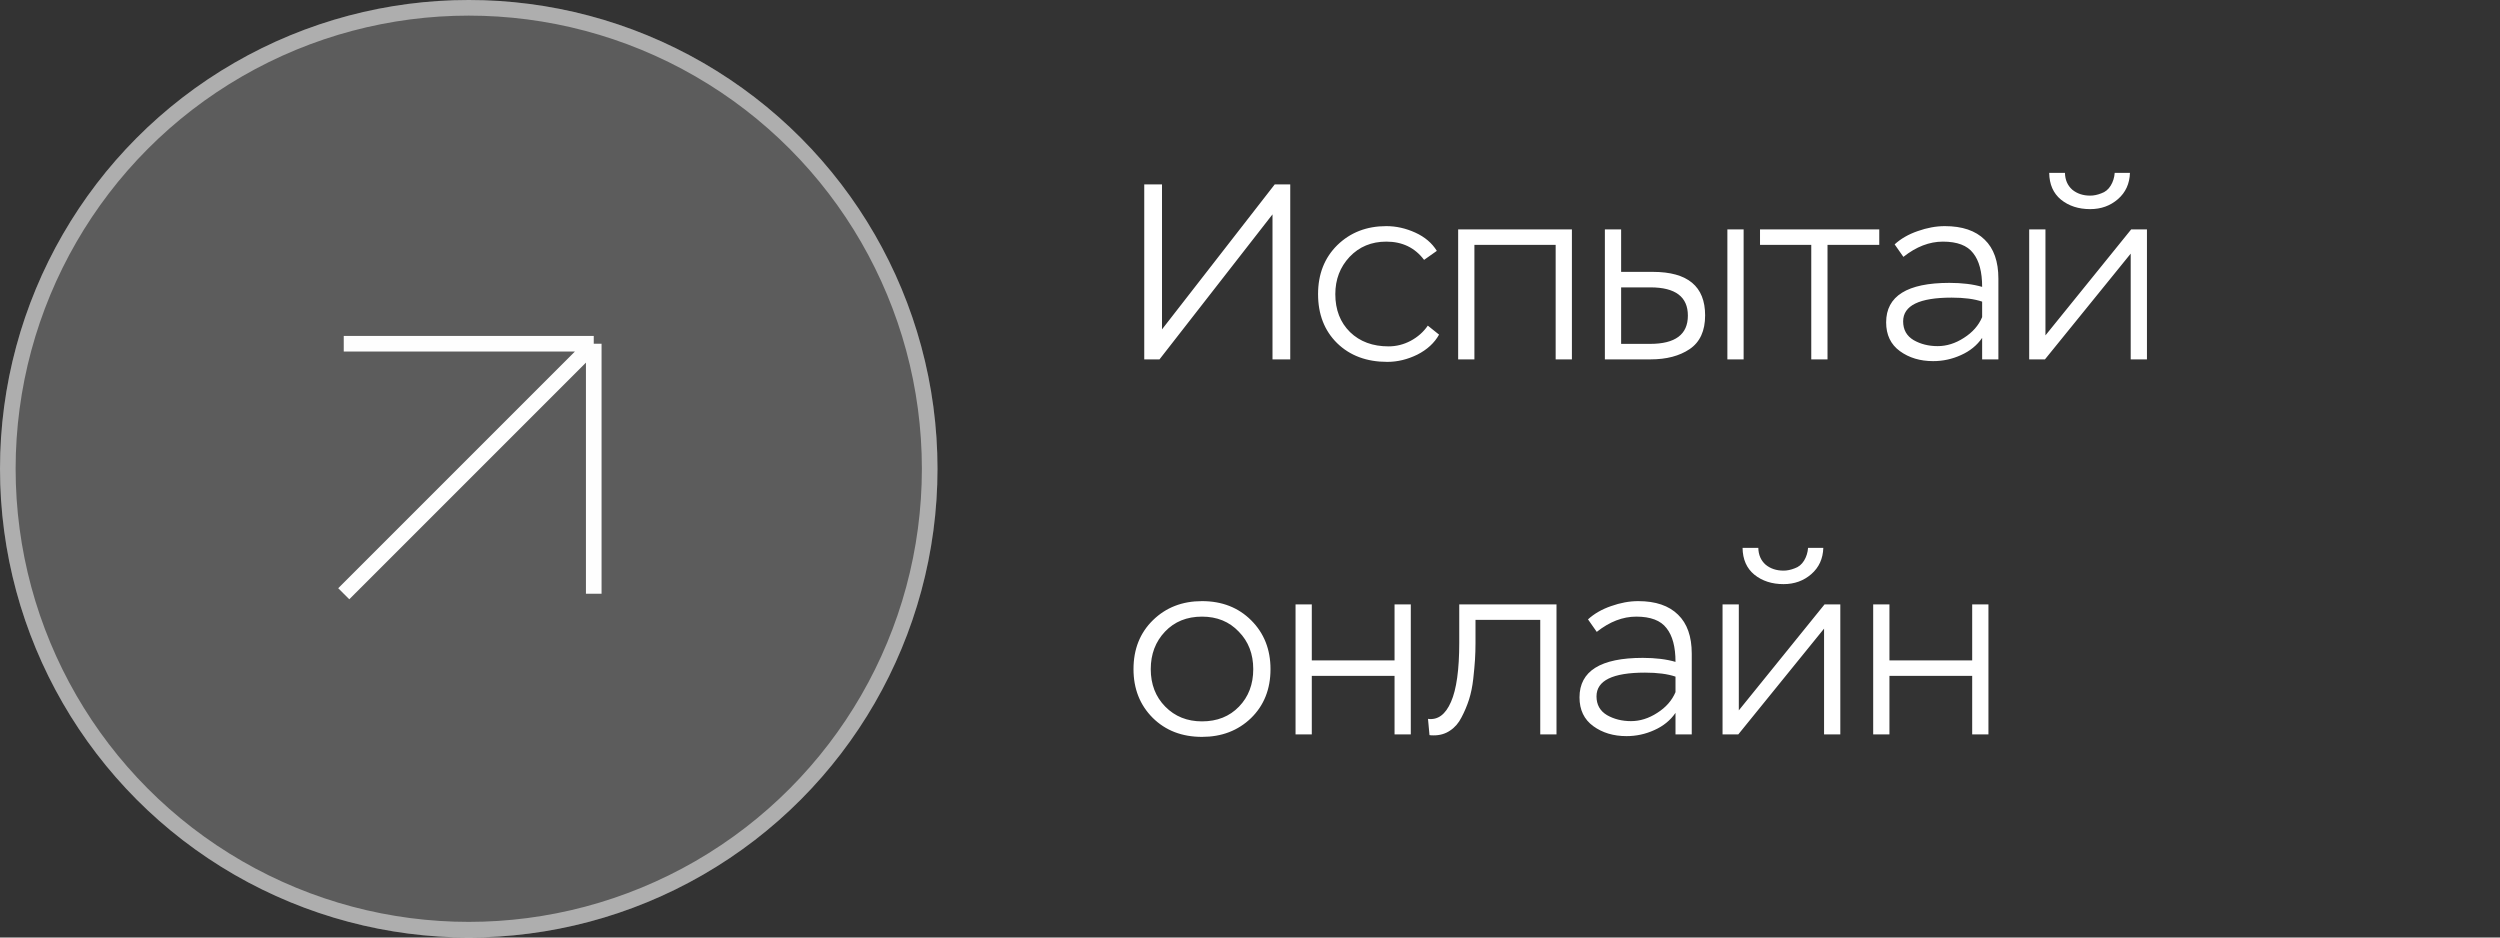
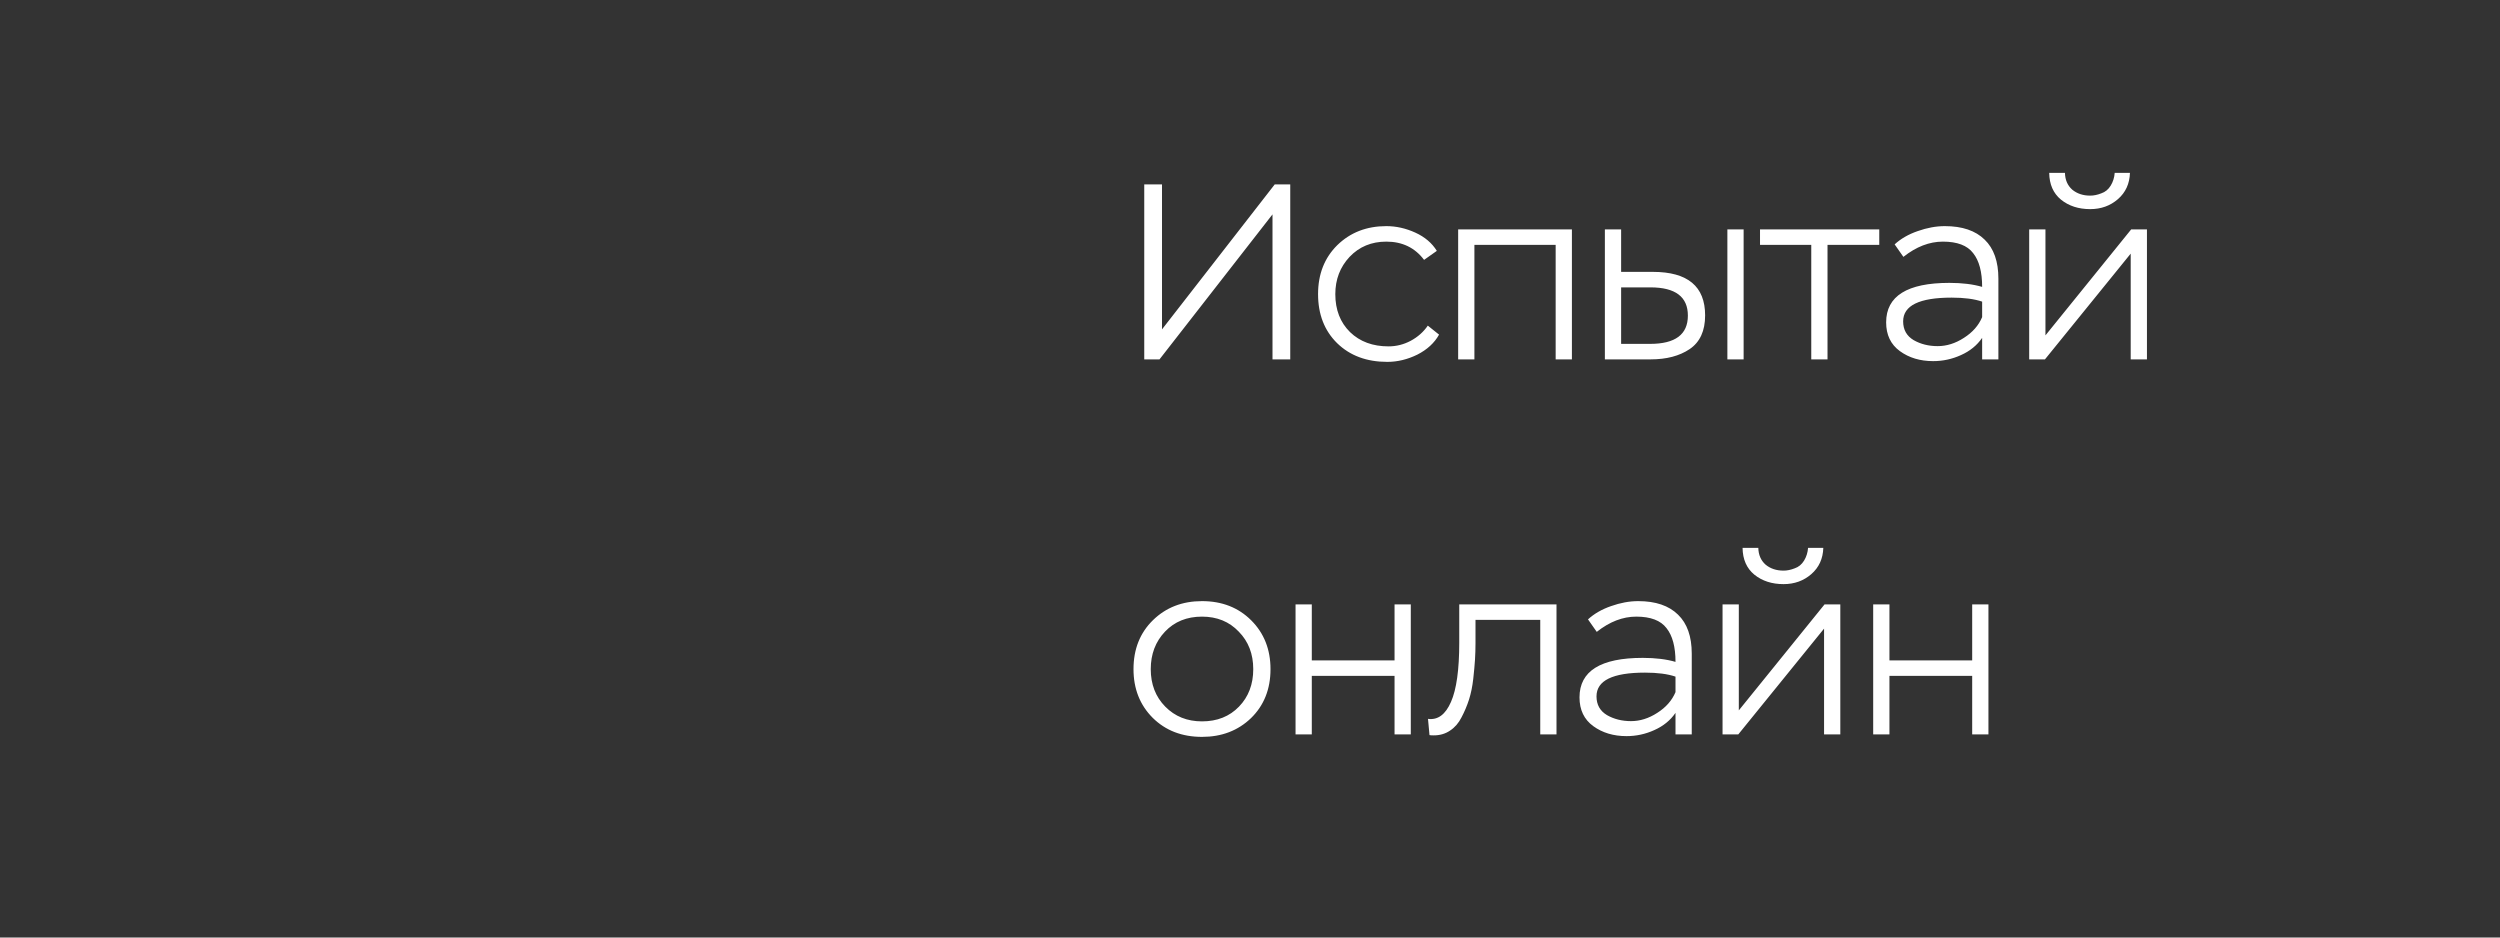
<svg xmlns="http://www.w3.org/2000/svg" width="160" height="60" viewBox="0 0 160 60" fill="none">
  <rect x="0" y="0" width="160" height="60" fill="#333333" stroke="none" />
-   <circle cx="30" cy="30" r="30" fill="white" fill-opacity="0.2" />
-   <circle cx="30" cy="30" r="29.5" stroke="white" stroke-opacity="0.5" />
-   <path d="M22 38L38 22M38 22V38M38 22H22" stroke="#FEFEFE" />
  <path d="M81.44 13.72L74.208 23H73.232V11.8H74.368V21.08L81.584 11.8H82.576V23H81.44V13.72ZM91.38 20.84L92.1 21.416C91.802 21.949 91.338 22.376 90.709 22.696C90.079 23.005 89.439 23.16 88.788 23.16C87.466 23.16 86.394 22.76 85.573 21.96C84.762 21.16 84.356 20.115 84.356 18.824C84.356 17.544 84.767 16.499 85.588 15.688C86.421 14.877 87.466 14.472 88.725 14.472C89.354 14.472 89.972 14.611 90.581 14.888C91.189 15.165 91.647 15.555 91.957 16.056L91.141 16.632C90.554 15.853 89.749 15.464 88.725 15.464C87.775 15.464 86.991 15.789 86.373 16.44C85.764 17.091 85.46 17.885 85.46 18.824C85.46 19.827 85.775 20.637 86.404 21.256C87.034 21.864 87.855 22.168 88.868 22.168C89.359 22.168 89.829 22.051 90.276 21.816C90.735 21.571 91.103 21.245 91.38 20.84ZM100.602 23H99.562V15.672H94.362V23H93.322V14.68H100.602V23ZM105.64 23H102.712V14.68H103.752V17.4H105.784C108.014 17.4 109.128 18.328 109.128 20.184C109.128 21.176 108.798 21.896 108.136 22.344C107.486 22.781 106.654 23 105.64 23ZM105.624 18.392H103.752V22.008H105.608C107.219 22.008 108.024 21.405 108.024 20.2C108.024 18.995 107.224 18.392 105.624 18.392ZM111.592 23H110.552V14.68H111.592V23ZM115.921 15.672H112.641V14.68H120.273V15.672H116.961V23H115.921V15.672ZM121.817 16.44L121.257 15.64C121.652 15.277 122.143 14.995 122.729 14.792C123.327 14.579 123.908 14.472 124.473 14.472C125.583 14.472 126.431 14.76 127.017 15.336C127.604 15.901 127.897 16.733 127.897 17.832V23H126.857V21.624C126.527 22.104 126.073 22.472 125.497 22.728C124.932 22.984 124.34 23.112 123.721 23.112C122.889 23.112 122.18 22.899 121.593 22.472C121.007 22.045 120.713 21.432 120.713 20.632C120.713 18.947 122.063 18.104 124.761 18.104C125.572 18.104 126.271 18.189 126.857 18.36C126.857 17.4 126.665 16.68 126.281 16.2C125.908 15.709 125.263 15.464 124.345 15.464C123.481 15.464 122.639 15.789 121.817 16.44ZM122.473 21.768C122.921 22.024 123.433 22.152 124.009 22.152C124.585 22.152 125.145 21.976 125.689 21.624C126.244 21.272 126.633 20.829 126.857 20.296V19.304C126.356 19.133 125.705 19.048 124.905 19.048C122.836 19.048 121.801 19.555 121.801 20.568C121.801 21.101 122.025 21.501 122.473 21.768ZM136.365 16.232L130.877 23H129.868V14.68H130.909V21.464L136.397 14.68H137.405V23H136.365V16.232ZM131.149 11.064H132.157C132.167 11.512 132.322 11.869 132.621 12.136C132.93 12.392 133.314 12.52 133.773 12.52C133.997 12.52 134.231 12.472 134.477 12.376C134.733 12.291 134.935 12.125 135.085 11.88C135.234 11.635 135.319 11.363 135.341 11.064H136.317C136.295 11.757 136.039 12.317 135.549 12.744C135.058 13.171 134.466 13.384 133.773 13.384C133.026 13.384 132.402 13.181 131.901 12.776C131.41 12.371 131.159 11.8 131.149 11.064ZM72.544 42.824C72.544 41.544 72.96 40.499 73.792 39.688C74.624 38.877 75.669 38.472 76.928 38.472C78.208 38.472 79.259 38.883 80.08 39.704C80.901 40.525 81.312 41.565 81.312 42.824C81.312 44.104 80.896 45.149 80.064 45.96C79.232 46.76 78.187 47.16 76.928 47.16C75.648 47.16 74.597 46.755 73.776 45.944C72.955 45.123 72.544 44.083 72.544 42.824ZM73.648 42.824C73.648 43.795 73.957 44.595 74.576 45.224C75.195 45.853 75.979 46.168 76.928 46.168C77.899 46.168 78.688 45.853 79.296 45.224C79.904 44.595 80.208 43.795 80.208 42.824C80.208 41.853 79.899 41.053 79.28 40.424C78.672 39.784 77.888 39.464 76.928 39.464C75.957 39.464 75.168 39.784 74.56 40.424C73.952 41.064 73.648 41.864 73.648 42.824ZM90.291 47H89.251V43.256H83.955V47H82.915V38.68H83.955V42.264H89.251V38.68H90.291V47ZM99.616 47H98.576V39.672H94.432V41.16C94.432 41.512 94.421 41.864 94.4 42.216C94.378 42.557 94.341 42.968 94.288 43.448C94.234 43.928 94.144 44.371 94.016 44.776C93.888 45.171 93.728 45.549 93.536 45.912C93.354 46.275 93.109 46.557 92.8 46.76C92.501 46.963 92.154 47.064 91.76 47.064C91.642 47.064 91.552 47.059 91.488 47.048L91.392 46.008C92.021 46.093 92.512 45.731 92.864 44.92C93.216 44.12 93.392 42.856 93.392 41.128V38.68H99.616V47ZM102.192 40.44L101.632 39.64C102.027 39.277 102.518 38.995 103.104 38.792C103.702 38.579 104.283 38.472 104.848 38.472C105.958 38.472 106.806 38.76 107.392 39.336C107.979 39.901 108.272 40.733 108.272 41.832V47H107.232V45.624C106.902 46.104 106.448 46.472 105.872 46.728C105.307 46.984 104.715 47.112 104.096 47.112C103.264 47.112 102.555 46.899 101.968 46.472C101.382 46.045 101.088 45.432 101.088 44.632C101.088 42.947 102.438 42.104 105.136 42.104C105.947 42.104 106.646 42.189 107.232 42.36C107.232 41.4 107.04 40.68 106.656 40.2C106.283 39.709 105.638 39.464 104.72 39.464C103.856 39.464 103.014 39.789 102.192 40.44ZM102.848 45.768C103.296 46.024 103.808 46.152 104.384 46.152C104.96 46.152 105.52 45.976 106.064 45.624C106.619 45.272 107.008 44.829 107.232 44.296V43.304C106.731 43.133 106.08 43.048 105.28 43.048C103.211 43.048 102.176 43.555 102.176 44.568C102.176 45.101 102.4 45.501 102.848 45.768ZM116.74 40.232L111.252 47H110.243V38.68H111.284V45.464L116.772 38.68H117.78V47H116.74V40.232ZM111.524 35.064H112.532C112.542 35.512 112.697 35.869 112.996 36.136C113.305 36.392 113.689 36.52 114.148 36.52C114.372 36.52 114.606 36.472 114.852 36.376C115.108 36.291 115.31 36.125 115.46 35.88C115.609 35.635 115.694 35.363 115.716 35.064H116.692C116.67 35.757 116.414 36.317 115.924 36.744C115.433 37.171 114.841 37.384 114.148 37.384C113.401 37.384 112.777 37.181 112.276 36.776C111.785 36.371 111.534 35.8 111.524 35.064ZM127.26 47H126.22V43.256H120.924V47H119.884V38.68H120.924V42.264H126.22V38.68H127.26V47Z" fill="white" />
</svg>